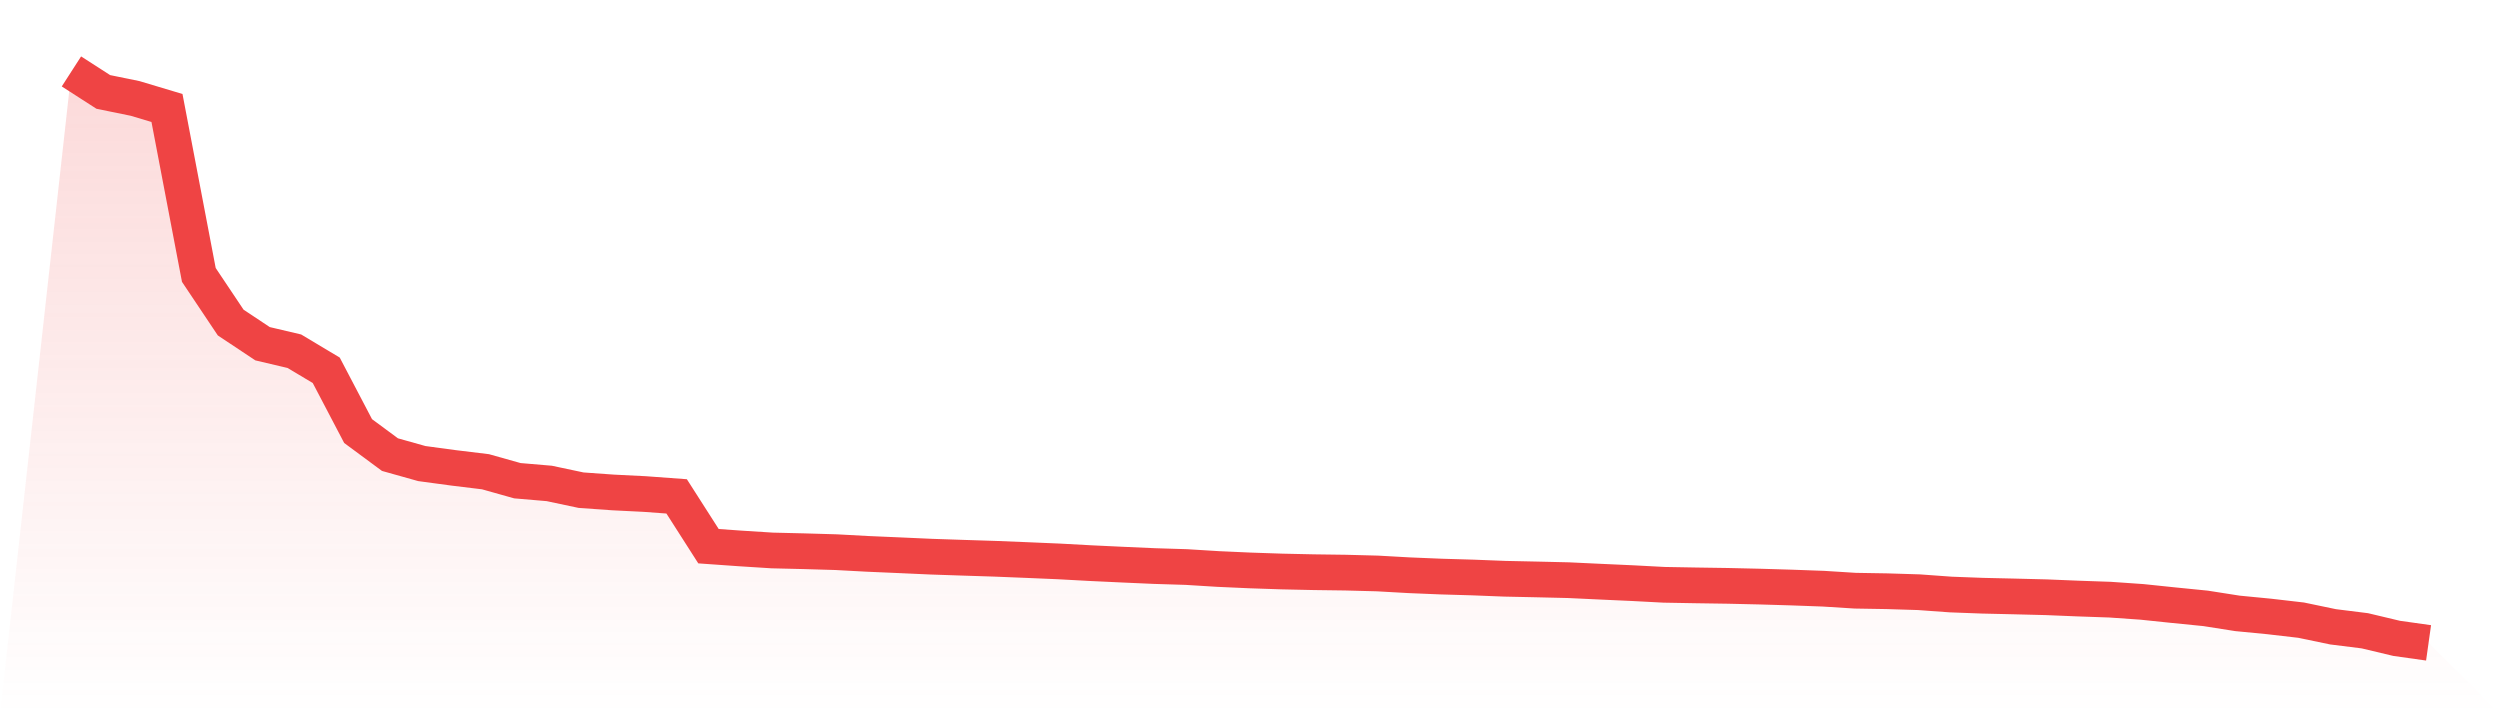
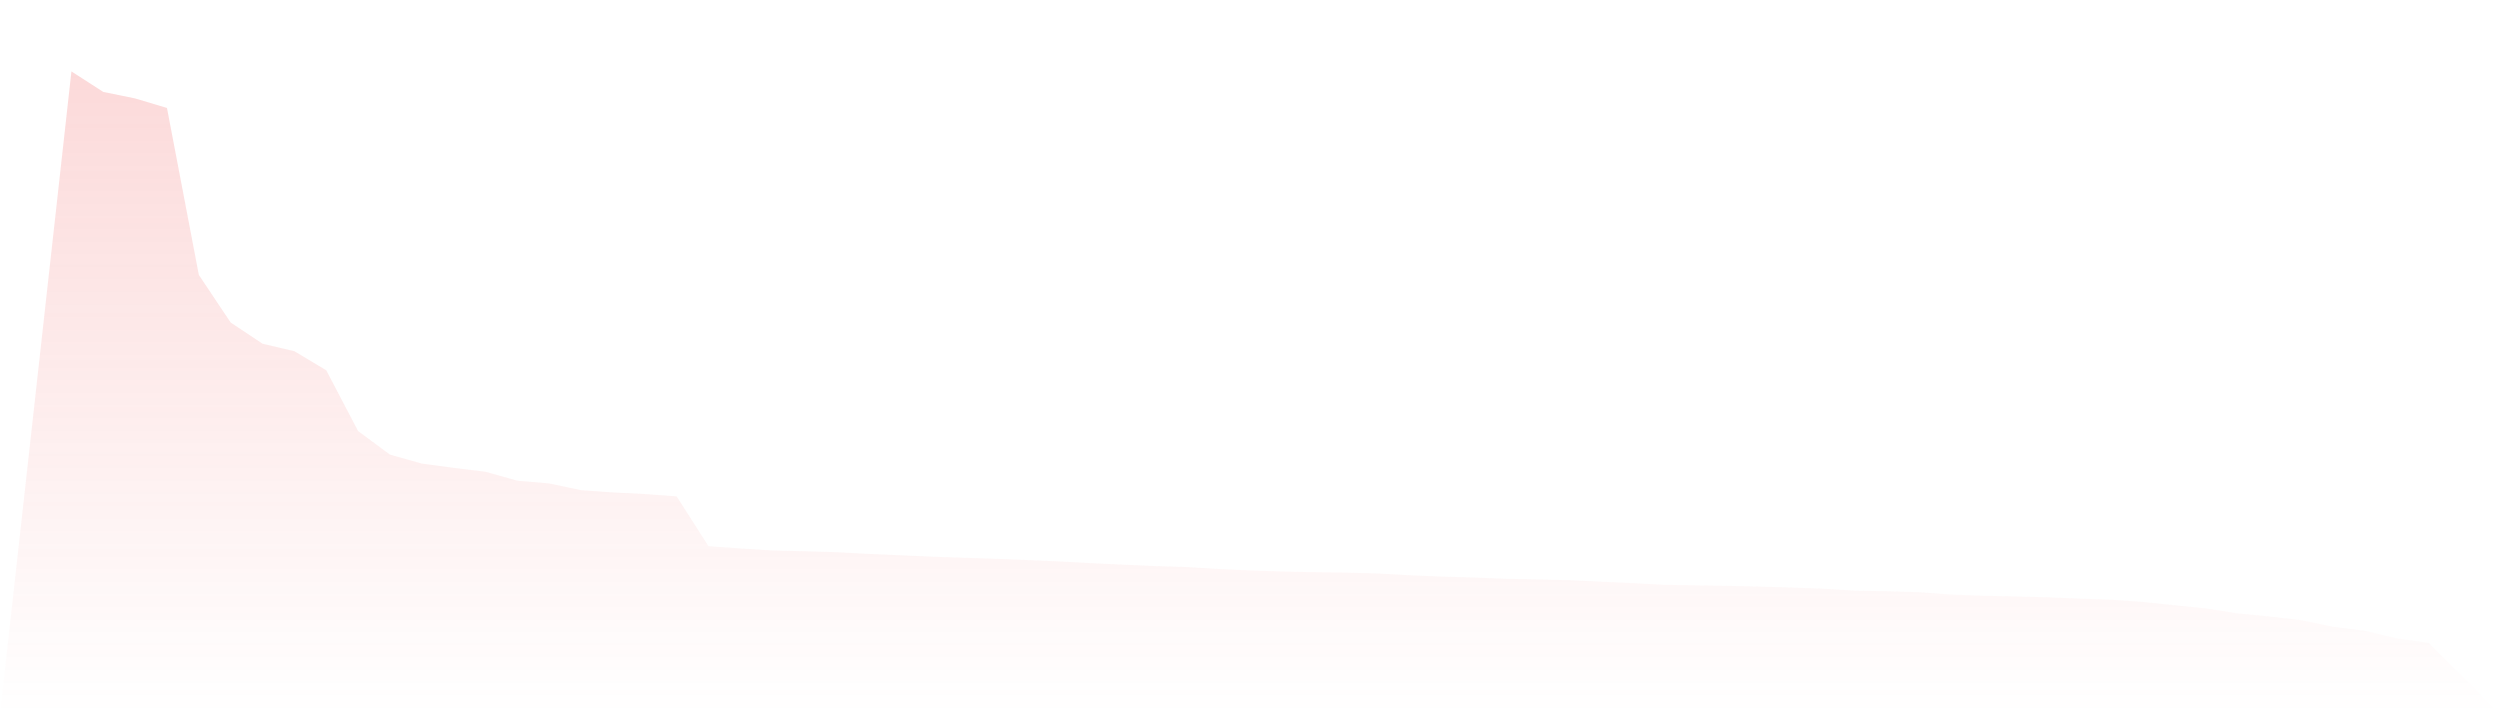
<svg xmlns="http://www.w3.org/2000/svg" viewBox="0 0 140 40">
  <defs>
    <linearGradient id="gradient" x1="0" x2="0" y1="0" y2="1">
      <stop offset="0%" stop-color="#ef4444" stop-opacity="0.2" />
      <stop offset="100%" stop-color="#ef4444" stop-opacity="0" />
    </linearGradient>
  </defs>
  <path d="M4,4 L4,4 L5.784,5.148 L7.568,5.513 L9.351,6.047 L11.135,15.396 L12.919,18.063 L14.703,19.249 L16.486,19.669 L18.27,20.737 L20.054,24.14 L21.838,25.459 L23.622,25.96 L25.405,26.201 L27.189,26.418 L28.973,26.92 L30.757,27.072 L32.541,27.45 L34.324,27.577 L36.108,27.666 L37.892,27.797 L39.676,30.587 L41.459,30.713 L43.243,30.826 L45.027,30.869 L46.811,30.921 L48.595,31.017 L50.378,31.094 L52.162,31.174 L53.946,31.234 L55.73,31.291 L57.514,31.363 L59.297,31.439 L61.081,31.536 L62.865,31.62 L64.649,31.699 L66.432,31.754 L68.216,31.864 L70,31.944 L71.784,32.004 L73.568,32.043 L75.351,32.067 L77.135,32.114 L78.919,32.214 L80.703,32.288 L82.486,32.34 L84.27,32.41 L86.054,32.448 L87.838,32.49 L89.622,32.574 L91.405,32.655 L93.189,32.749 L94.973,32.781 L96.757,32.808 L98.541,32.849 L100.324,32.902 L102.108,32.967 L103.892,33.079 L105.676,33.109 L107.459,33.164 L109.243,33.293 L111.027,33.36 L112.811,33.401 L114.595,33.446 L116.378,33.519 L118.162,33.581 L119.946,33.705 L121.73,33.891 L123.514,34.069 L125.297,34.349 L127.081,34.522 L128.865,34.729 L130.649,35.101 L132.432,35.324 L134.216,35.749 L136,36 L140,40 L0,40 z" fill="url(#gradient)" />
-   <path d="M4,4 L4,4 L5.784,5.148 L7.568,5.513 L9.351,6.047 L11.135,15.396 L12.919,18.063 L14.703,19.249 L16.486,19.669 L18.27,20.737 L20.054,24.14 L21.838,25.459 L23.622,25.96 L25.405,26.201 L27.189,26.418 L28.973,26.92 L30.757,27.072 L32.541,27.45 L34.324,27.577 L36.108,27.666 L37.892,27.797 L39.676,30.587 L41.459,30.713 L43.243,30.826 L45.027,30.869 L46.811,30.921 L48.595,31.017 L50.378,31.094 L52.162,31.174 L53.946,31.234 L55.73,31.291 L57.514,31.363 L59.297,31.439 L61.081,31.536 L62.865,31.62 L64.649,31.699 L66.432,31.754 L68.216,31.864 L70,31.944 L71.784,32.004 L73.568,32.043 L75.351,32.067 L77.135,32.114 L78.919,32.214 L80.703,32.288 L82.486,32.34 L84.27,32.41 L86.054,32.448 L87.838,32.49 L89.622,32.574 L91.405,32.655 L93.189,32.749 L94.973,32.781 L96.757,32.808 L98.541,32.849 L100.324,32.902 L102.108,32.967 L103.892,33.079 L105.676,33.109 L107.459,33.164 L109.243,33.293 L111.027,33.36 L112.811,33.401 L114.595,33.446 L116.378,33.519 L118.162,33.581 L119.946,33.705 L121.73,33.891 L123.514,34.069 L125.297,34.349 L127.081,34.522 L128.865,34.729 L130.649,35.101 L132.432,35.324 L134.216,35.749 L136,36" fill="none" stroke="#ef4444" stroke-width="2" />
</svg>